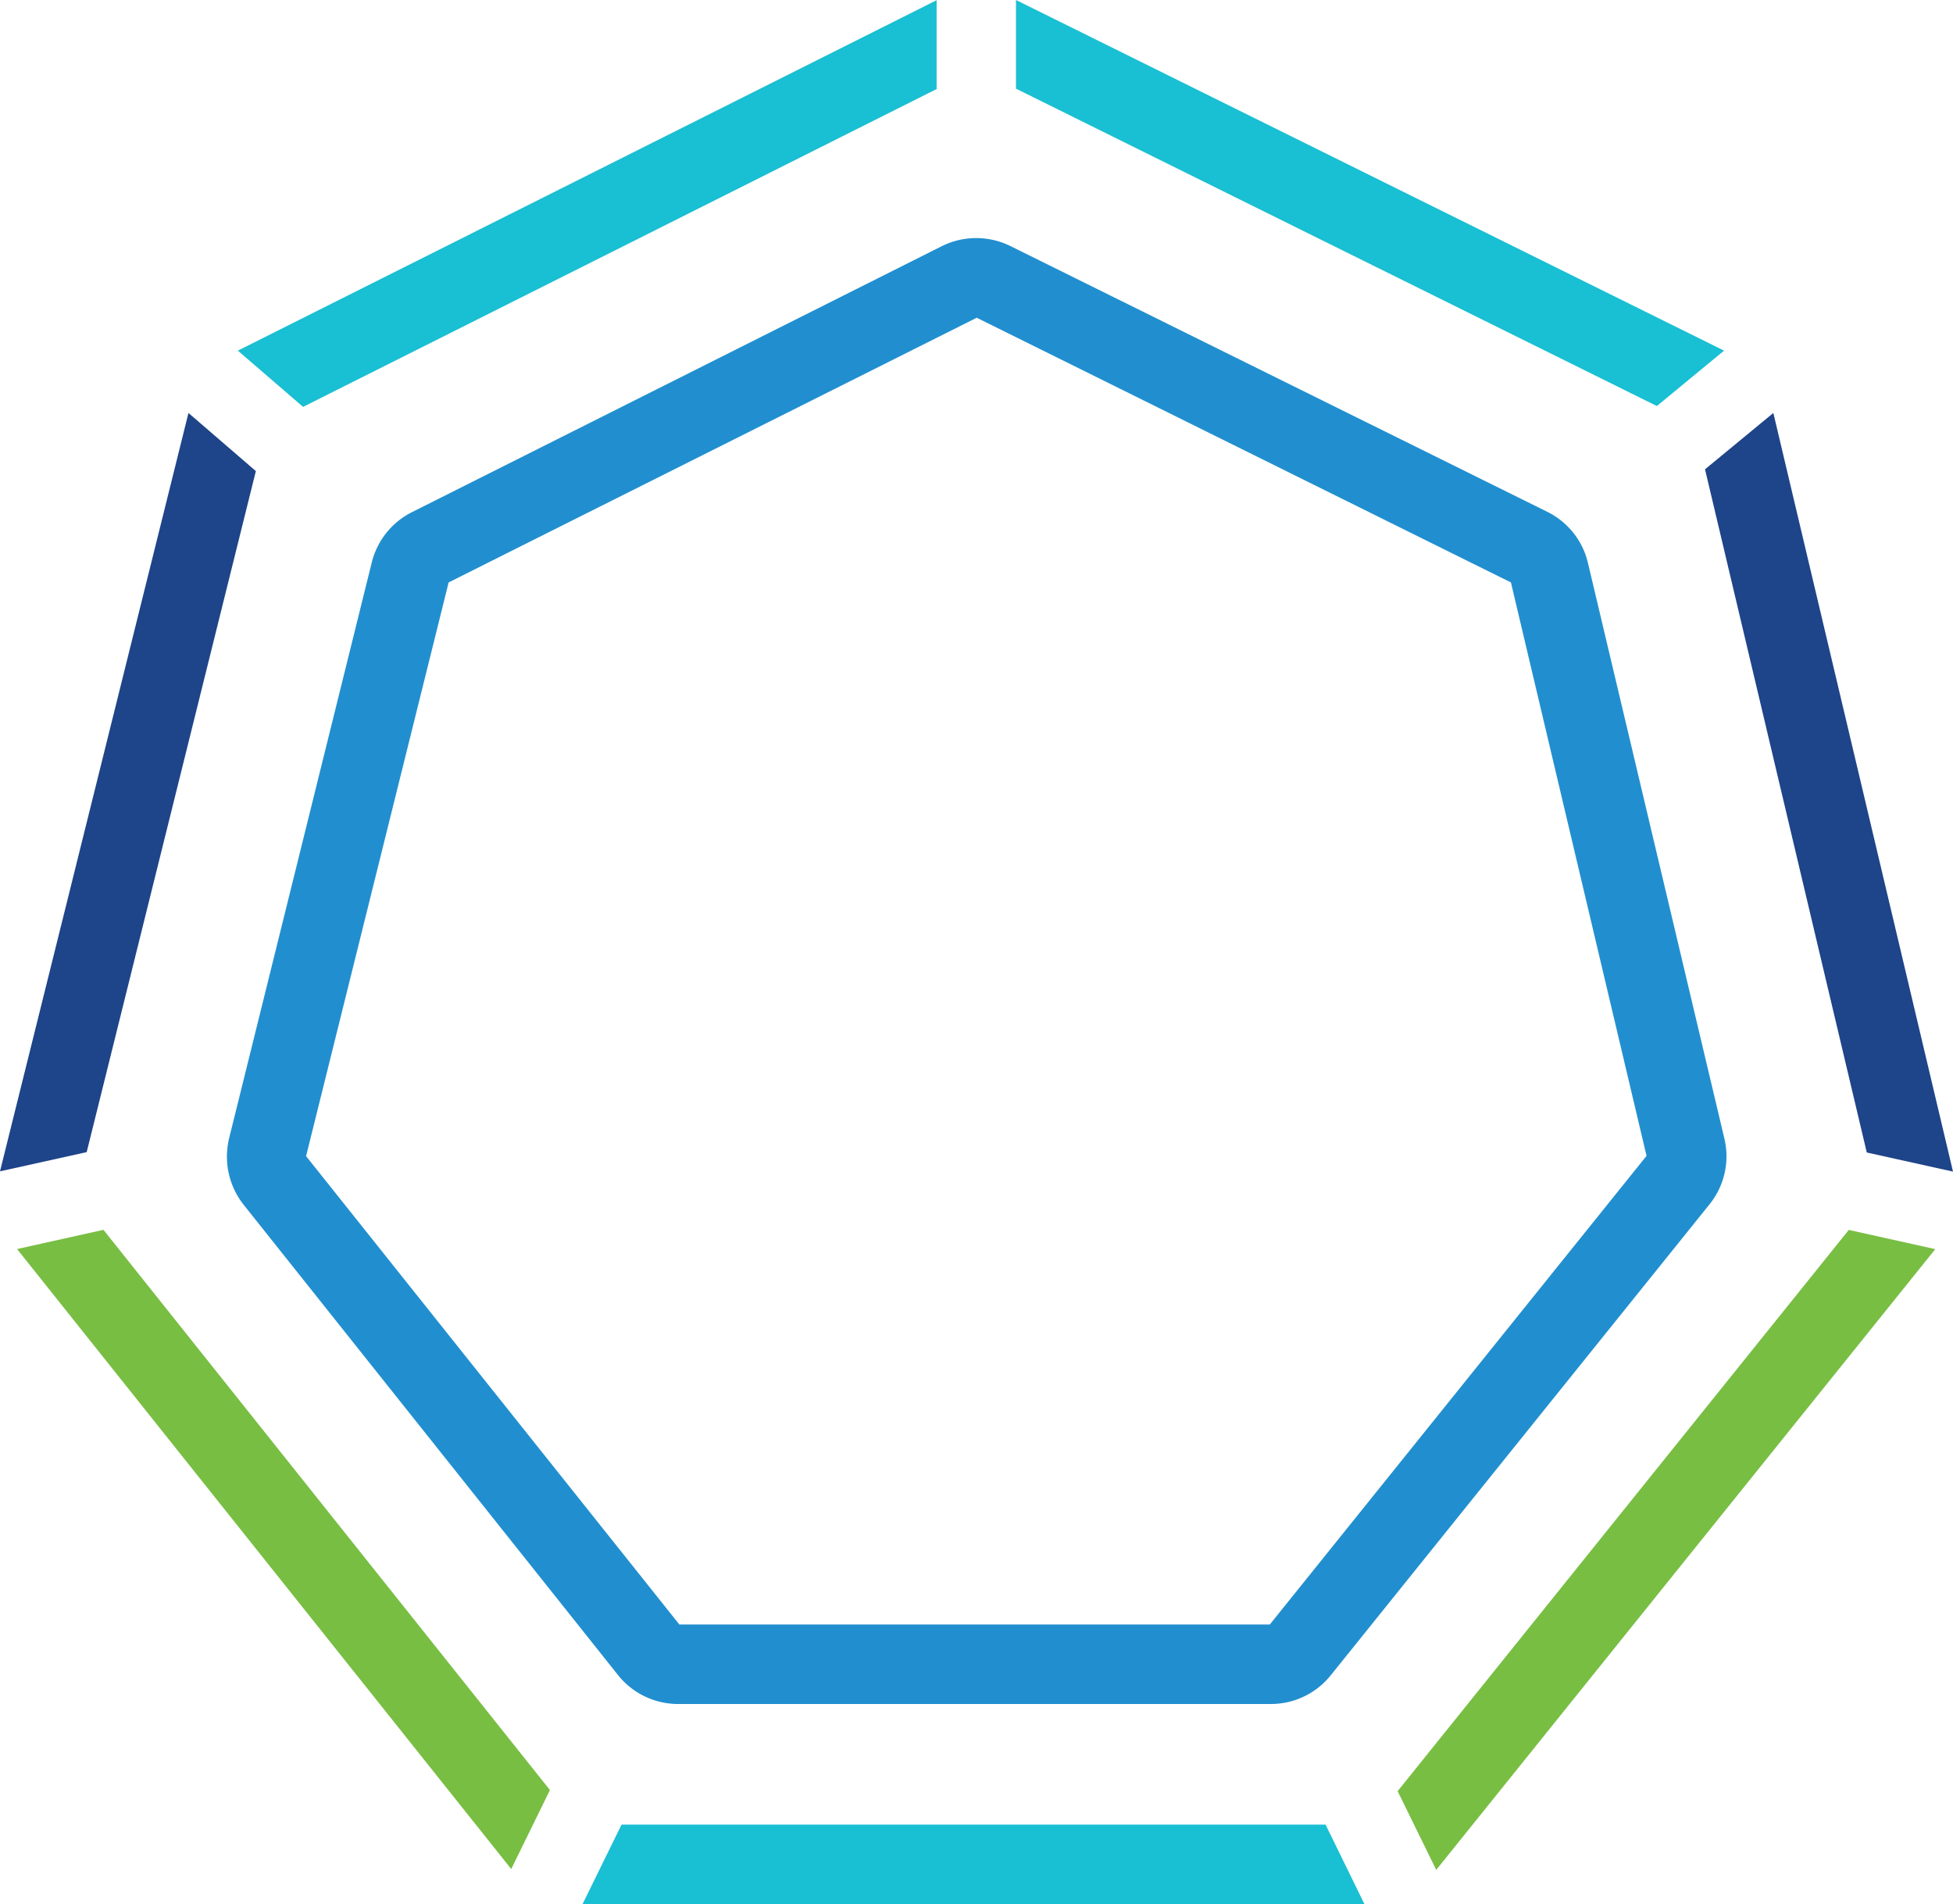
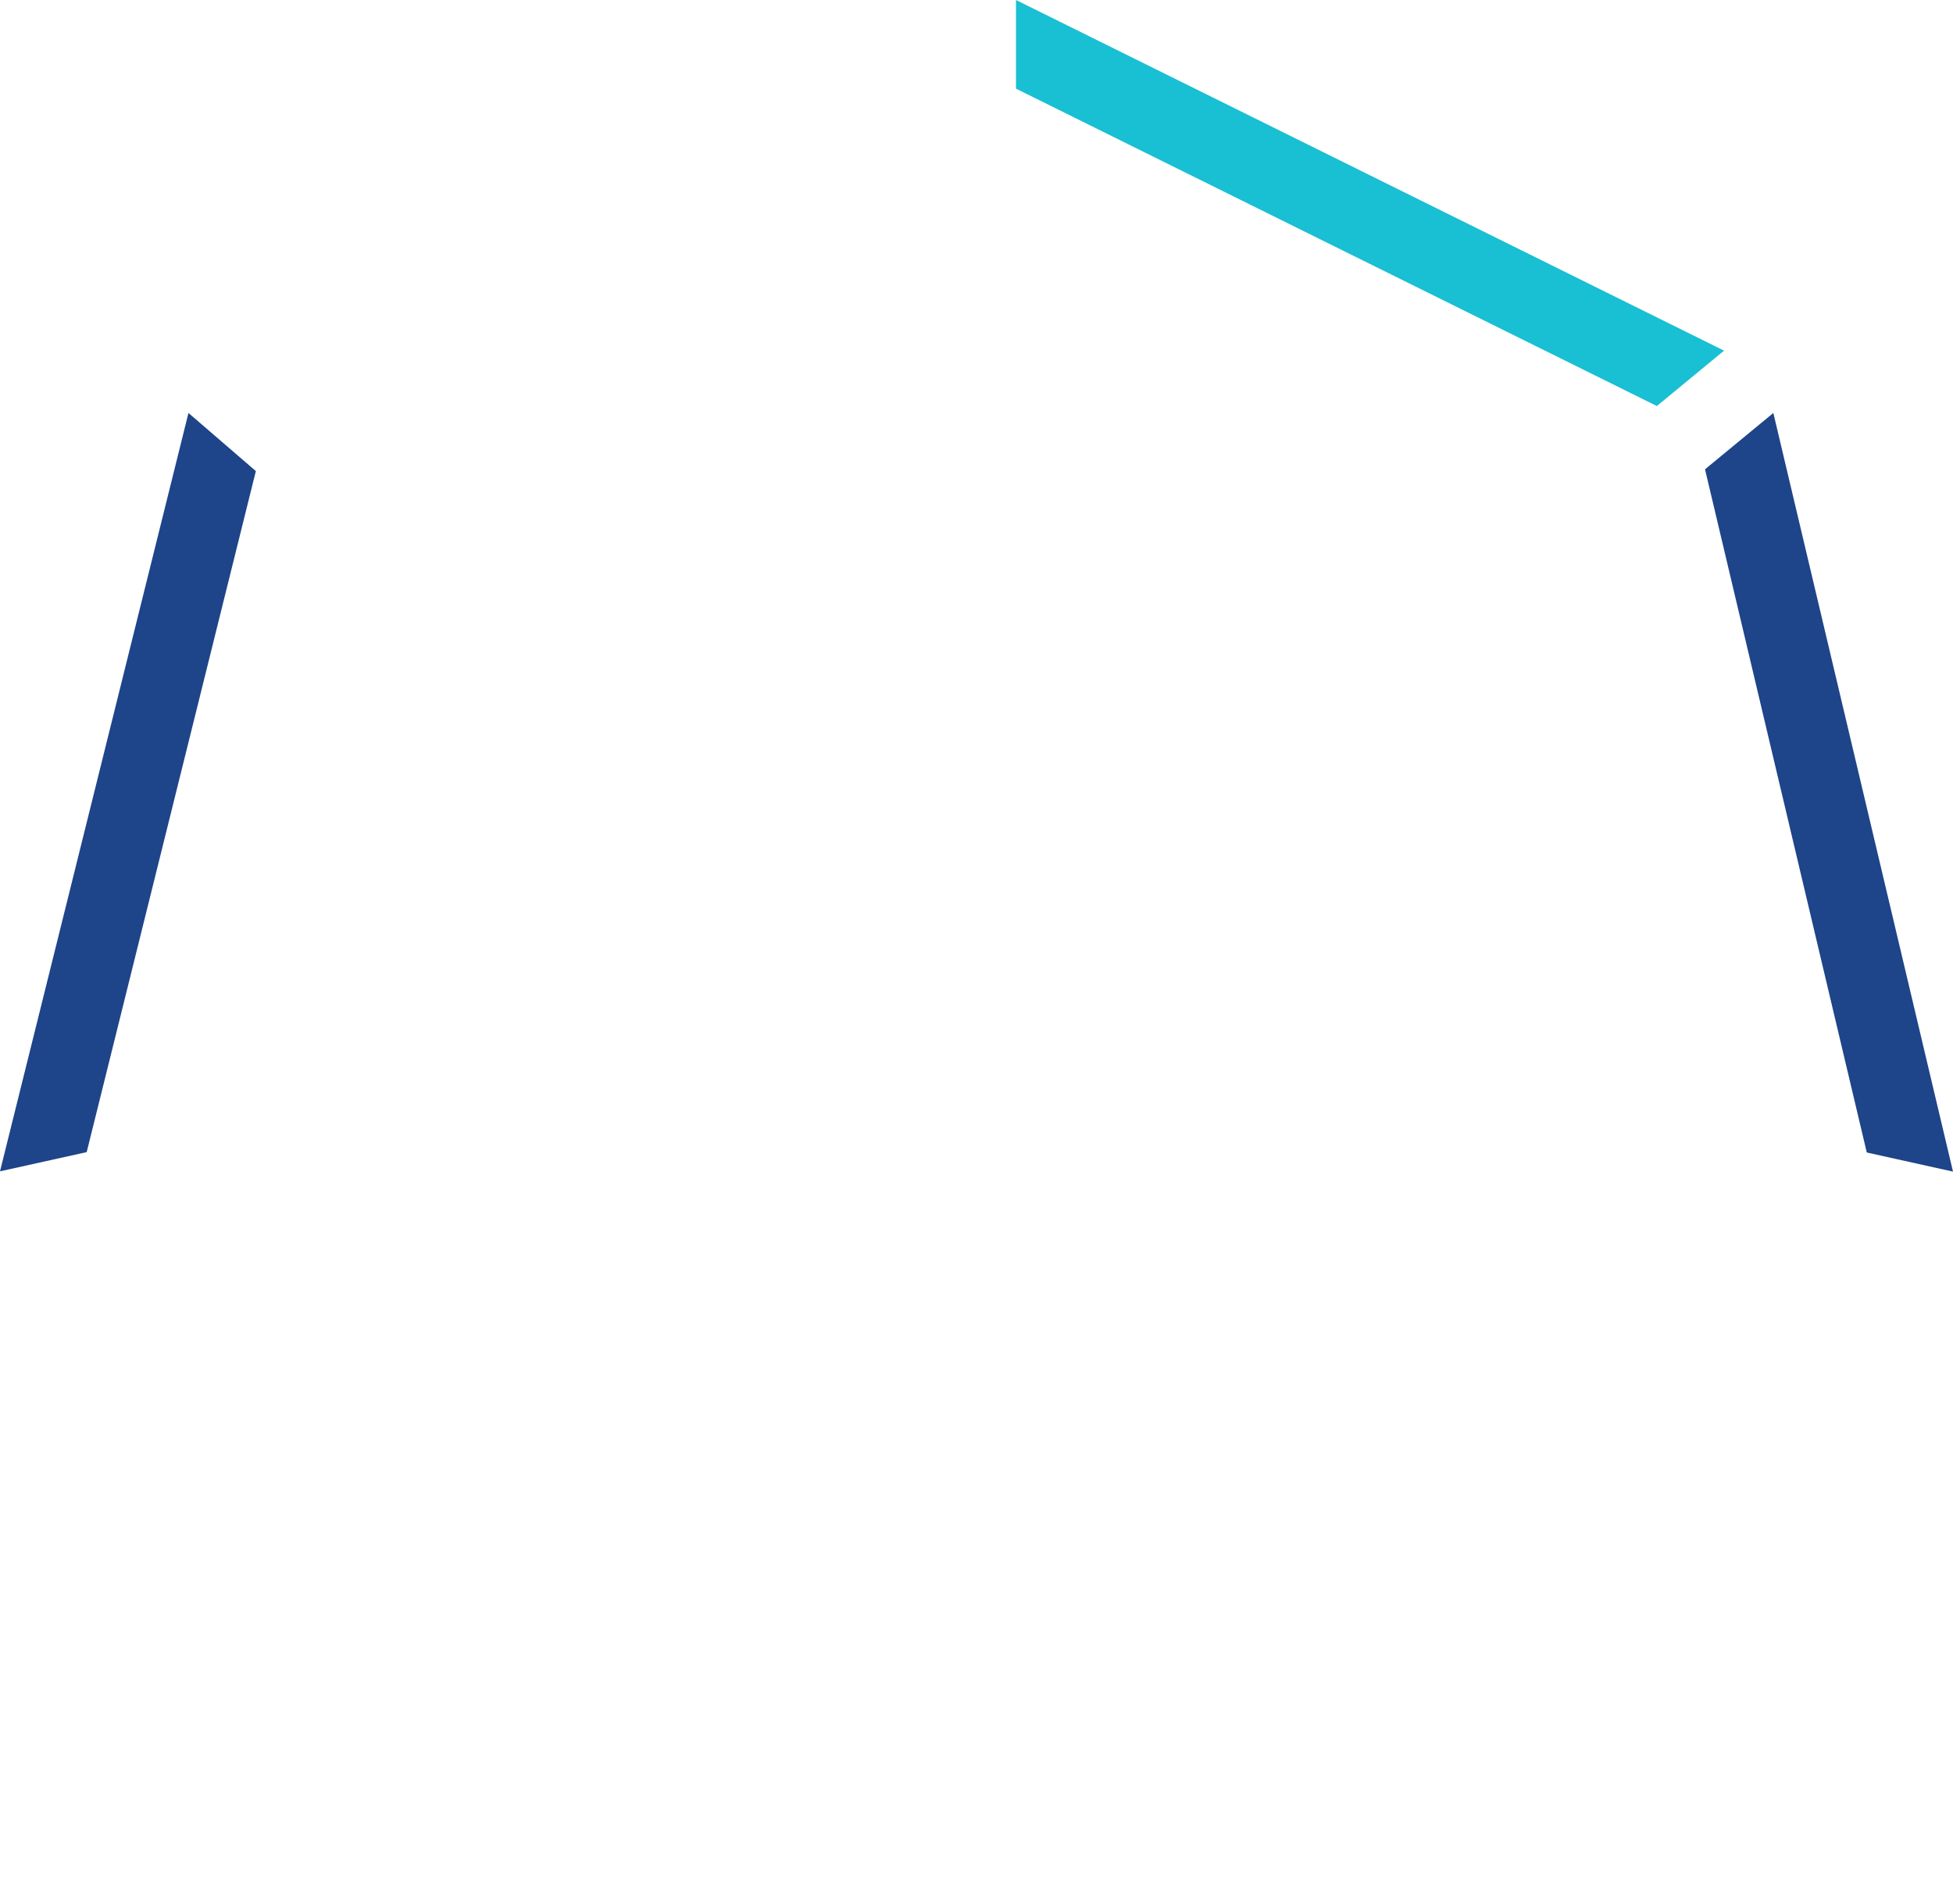
<svg xmlns="http://www.w3.org/2000/svg" viewBox="0 0 208.39 203.15">
  <title>Tanzu-Logomark</title>
  <g>
-     <path d="M135.63,181.8H72.37a8.2,8.2,0,0,1-6.43-3.09L26,128.54a8.3,8.3,0,0,1-1.55-7.11L39.67,60A8.21,8.21,0,0,1,44,54.62L100.5,26.26a8.25,8.25,0,0,1,7.33,0L165.09,54.6a8.17,8.17,0,0,1,4.35,5.47L184,121.49a8.16,8.16,0,0,1-1.59,7L142,178.73A8.18,8.18,0,0,1,135.63,181.8Zm-63.14-8.48h63l40.2-50L161.22,62.14l-57-28.24L47.87,62.14,32.66,123.35Z" style="fill: #218fcf" />
    <g>
      <polygon points="176.79 43.32 183.96 37.41 108.41 0 108.41 9.46 176.79 43.32" style="fill: #19bfd3" />
-       <polygon points="11.04 131.21 1.82 133.26 54.55 199.41 58.68 190.98 11.04 131.21" style="fill: #78be43" />
-       <polygon points="99.94 9.5 99.94 0.02 25.38 37.41 32.34 43.41 99.94 9.5" style="fill: #19bfd3" />
      <polygon points="27.3 50.26 20.11 44.06 0 124.97 9.25 122.92 27.3 50.26" style="fill: #1e4489" />
      <polygon points="199.19 122.96 208.39 125 189.22 44.06 181.93 50.07 199.19 122.96" style="fill: #1e4489" />
-       <polygon points="197.27 131.22 149.13 191.1 153.25 199.5 206.5 133.27 197.27 131.22" style="fill: #78be43" />
-       <polygon points="66.32 194.67 62.16 203.15 145.59 203.15 141.44 194.67 66.32 194.67" style="fill: #19bfd3" />
    </g>
  </g>
</svg>